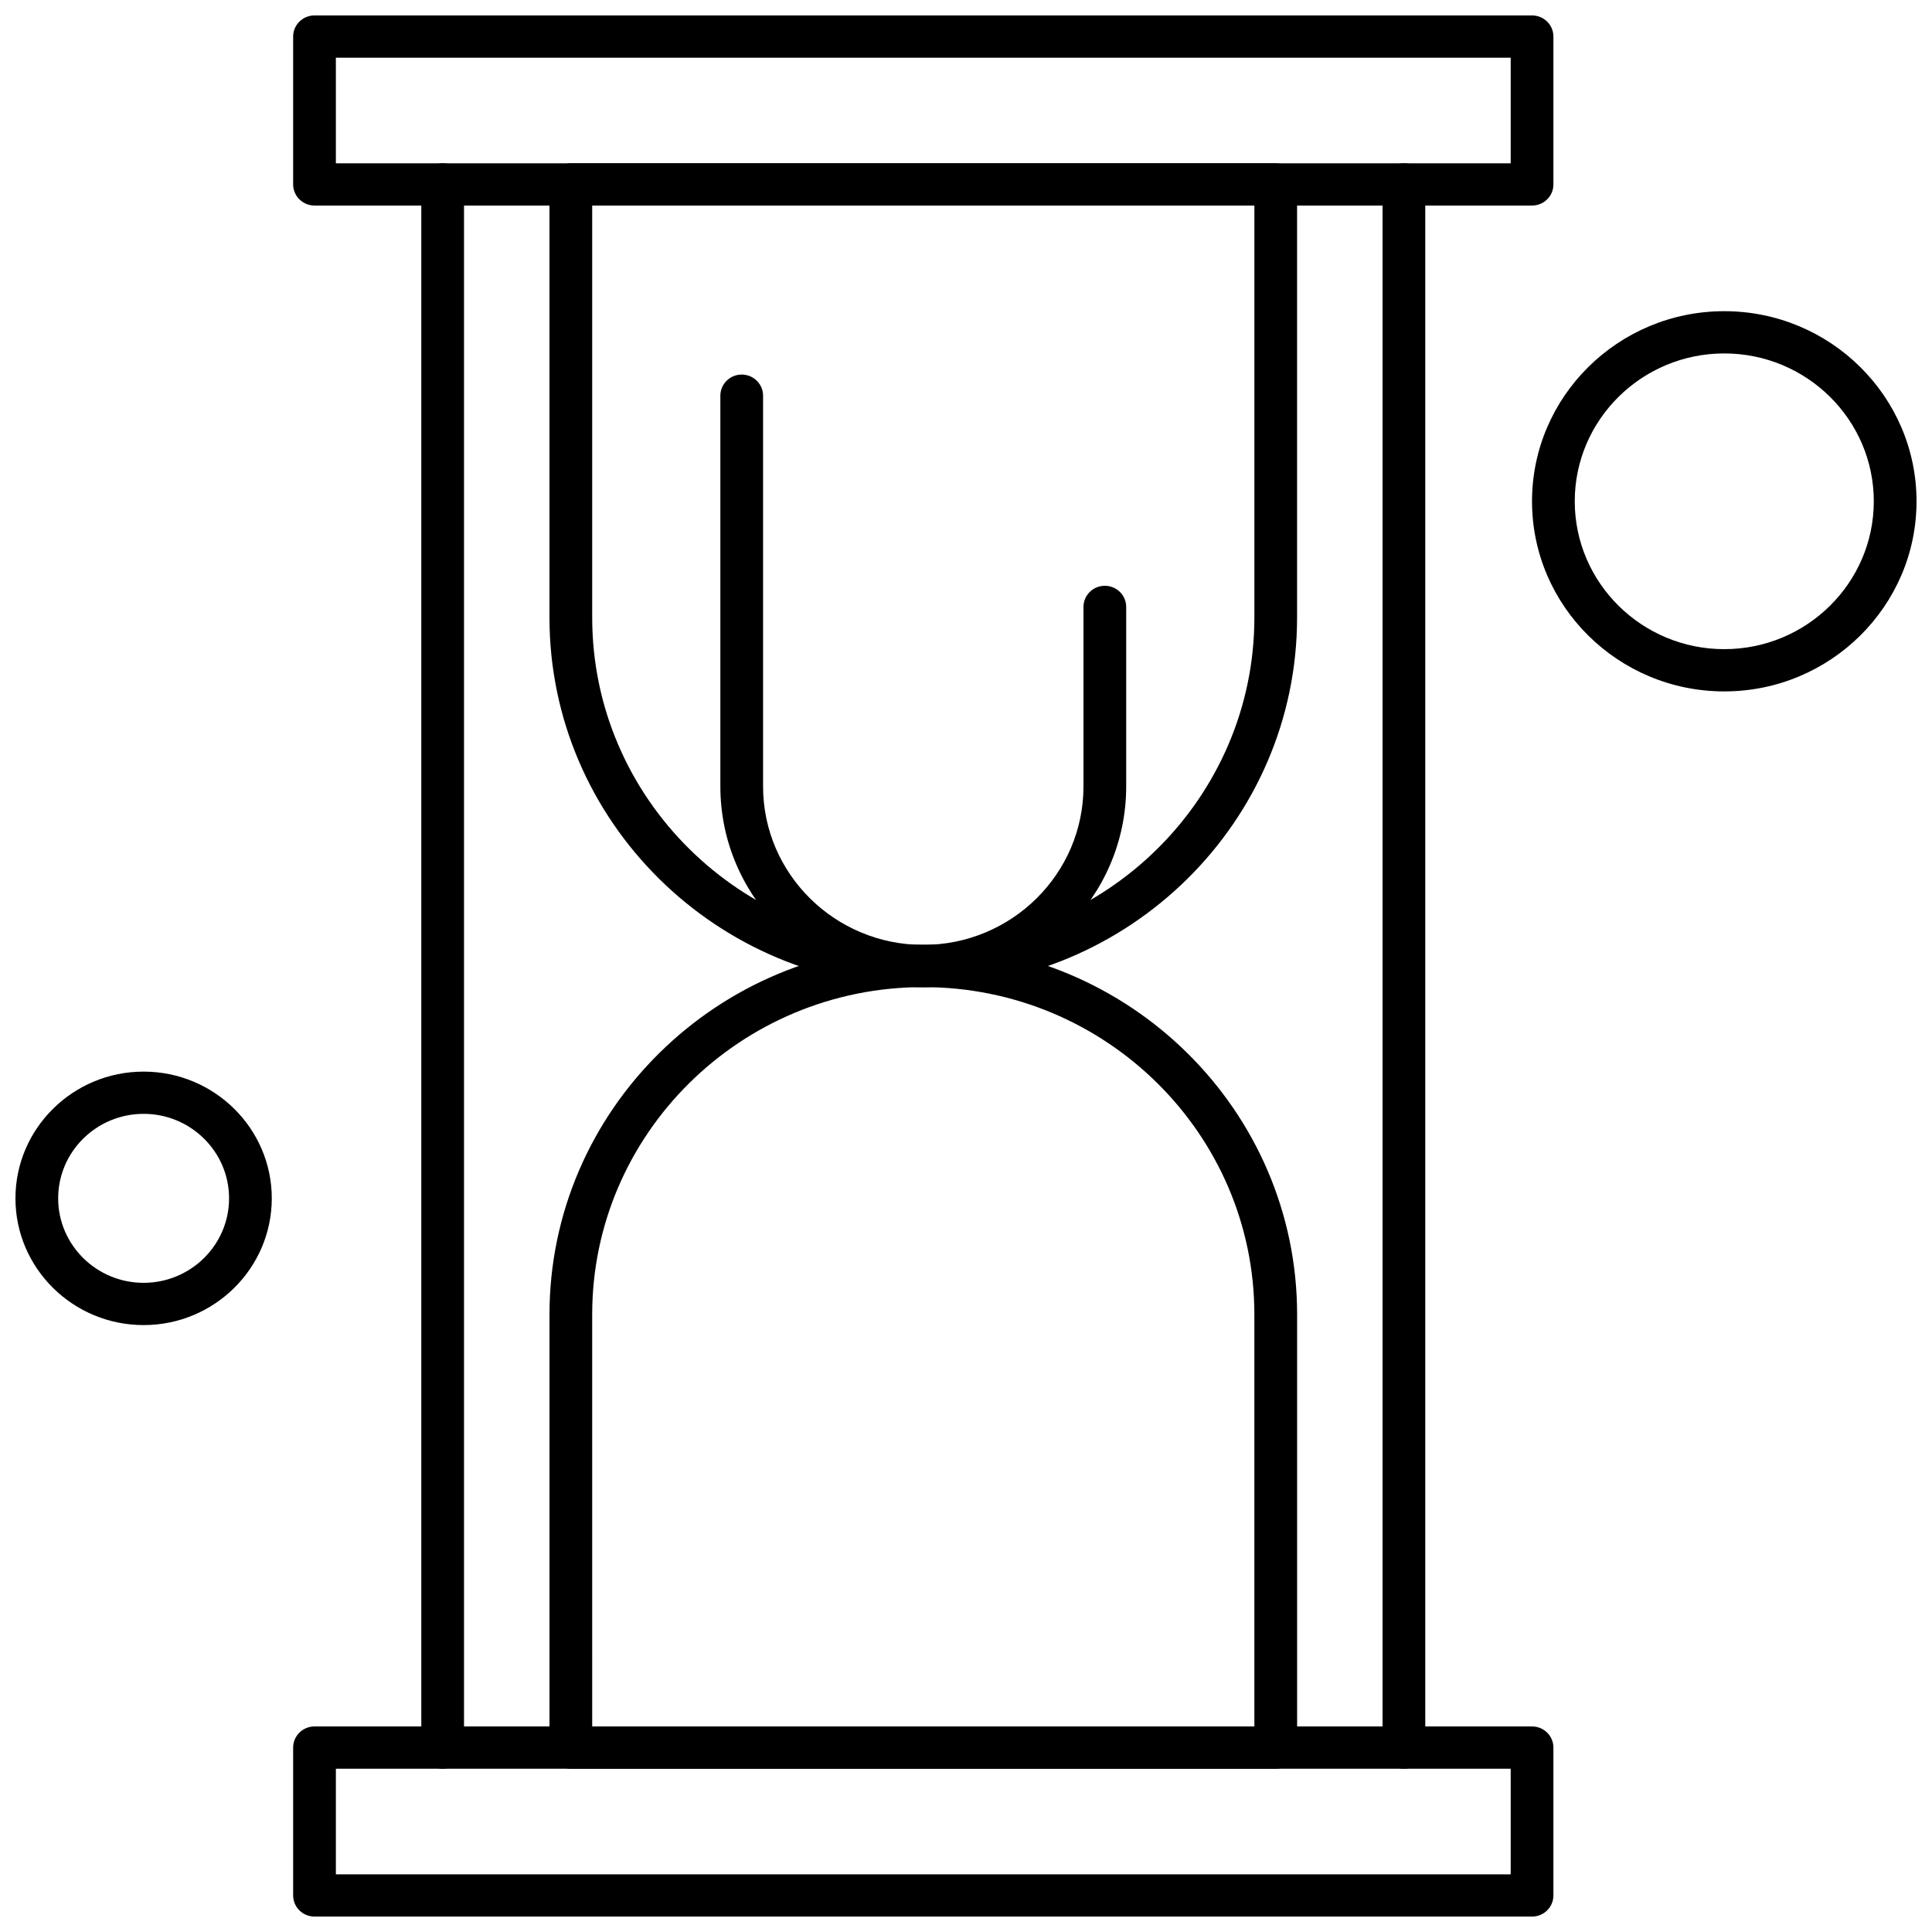
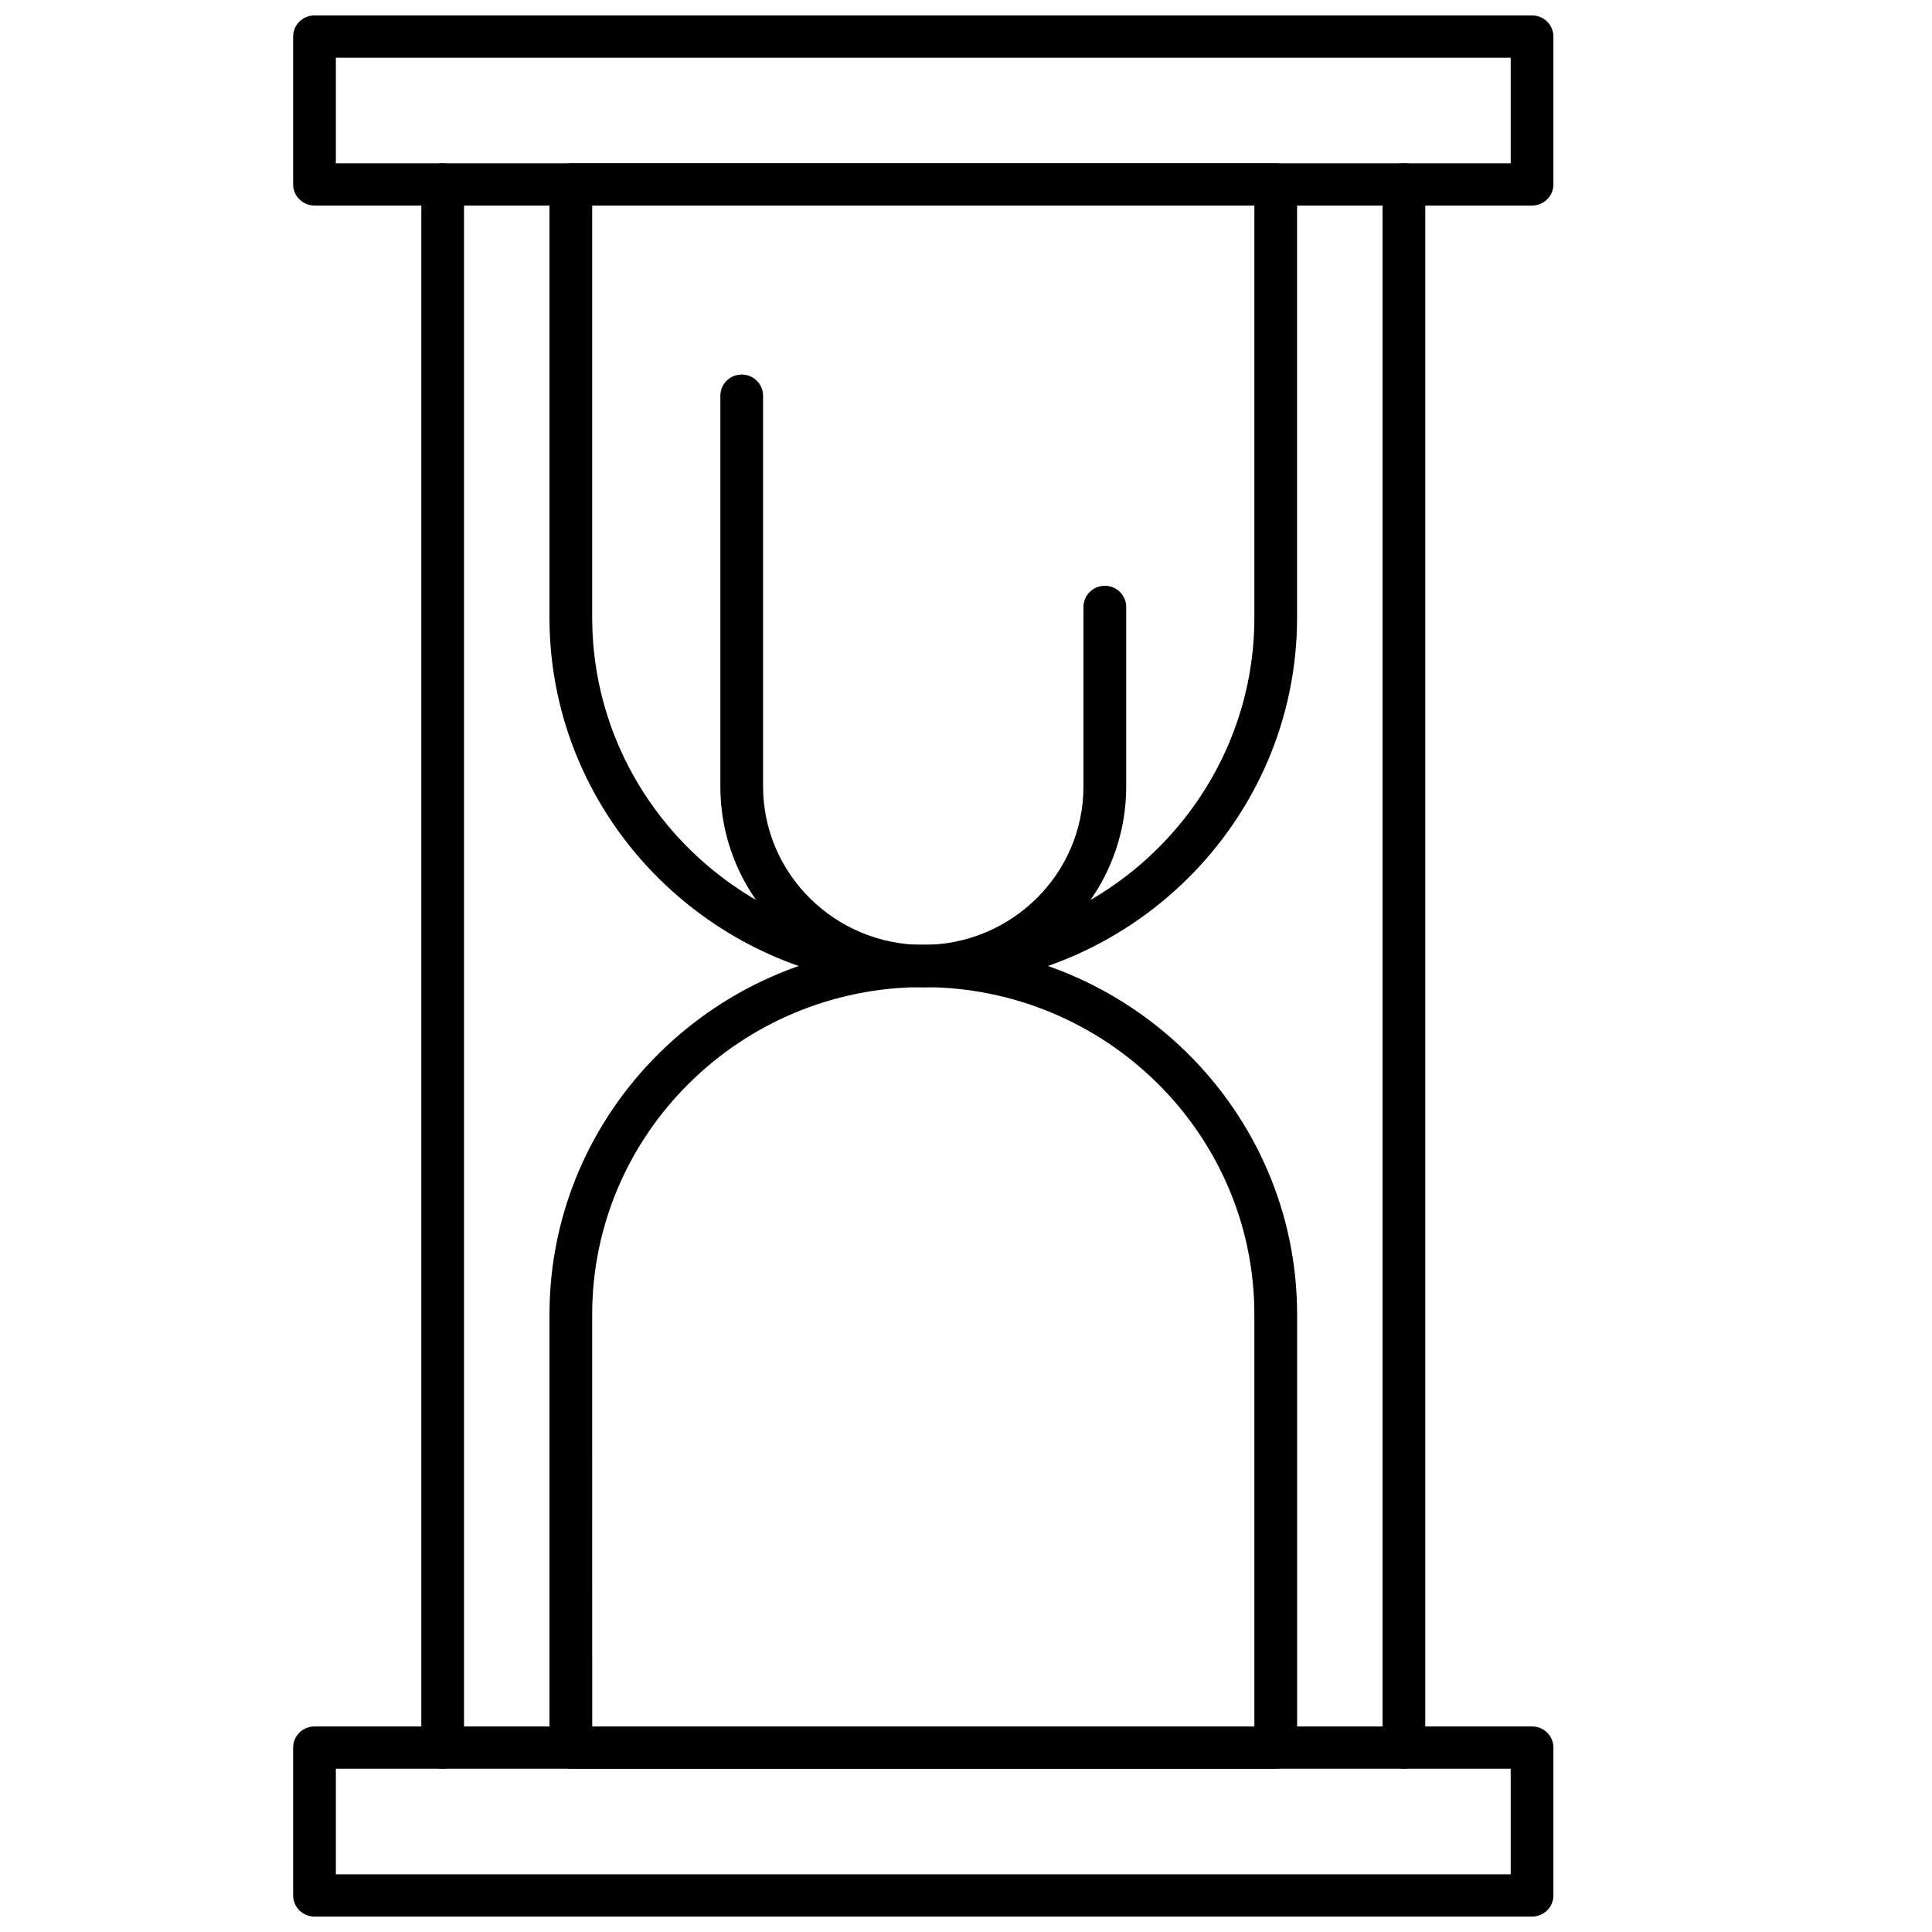
<svg xmlns="http://www.w3.org/2000/svg" width="800px" height="800px" version="1.1" viewBox="144 144 512 512">
  <defs>
    <clipPath id="d">
      <path d="m221 148.09h335v50.906h-335z" />
    </clipPath>
    <clipPath id="c">
      <path d="m221 601h335v50.902h-335z" />
    </clipPath>
    <clipPath id="b">
      <path d="m550 226h101.9v102h-101.9z" />
    </clipPath>
    <clipPath id="a">
-       <path d="m148.09 427h68.906v69h-68.906z" />
-     </clipPath>
+       </clipPath>
  </defs>
  <path d="m388.68 405.6c-54.625 0-99.066-43.945-99.066-97.961v-114.76c0-3.09 2.535-5.598 5.66-5.598h186.8c3.129 0 5.664 2.508 5.664 5.598v114.76c0 54.016-44.438 97.961-99.062 97.961zm-87.742-207.12v109.16c0 47.844 39.359 86.766 87.742 86.766 48.379 0 87.742-38.922 87.742-86.766v-109.16z" fill-rule="evenodd" />
  <path d="m482.08 612.72h-186.8c-3.125 0-5.66-2.508-5.66-5.598v-114.76c0-54.016 44.438-97.961 99.066-97.961 54.625 0 99.062 43.945 99.062 97.961v114.76c0 3.09-2.535 5.598-5.66 5.598zm-181.14-11.195h175.48v-109.16c0-47.844-39.359-86.77-87.742-86.77-48.383 0-87.742 38.922-87.742 86.77z" fill-rule="evenodd" />
  <g clip-path="url(#d)">
    <path d="m550.01 198.47h-322.66c-3.125 0-5.664-2.508-5.664-5.598v-39.184c0-3.09 2.535-5.598 5.664-5.598h322.66c3.129 0 5.66 2.508 5.66 5.598v39.184c0 3.09-2.531 5.598-5.66 5.598zm-317-11.195h311.34v-27.988h-311.34z" fill-rule="evenodd" />
  </g>
  <g clip-path="url(#c)">
    <path d="m550.01 651.91h-322.66c-3.125 0-5.664-2.504-5.664-5.598v-39.188c0-3.09 2.535-5.598 5.664-5.598h322.66c3.129 0 5.66 2.508 5.66 5.598v39.188c0 3.09-2.531 5.598-5.66 5.598zm-317-11.195h311.34v-27.988h-311.34z" fill-rule="evenodd" />
  </g>
  <path d="m516.05 612.72c-3.129 0-5.66-2.508-5.66-5.598v-414.25c0-3.09 2.535-5.598 5.66-5.598s5.66 2.508 5.66 5.598v414.25c0 3.094-2.531 5.598-5.66 5.598z" fill-rule="evenodd" />
  <path d="m261.31 612.72c-3.125 0-5.66-2.508-5.66-5.598v-414.25c0-3.09 2.535-5.598 5.66-5.598s5.66 2.508 5.66 5.598v414.25c0 3.094-2.535 5.598-5.66 5.598z" fill-rule="evenodd" />
  <path d="m388.68 405.6c-29.652 0-53.777-23.855-53.777-53.18v-103.56c0-3.09 2.535-5.598 5.66-5.598s5.66 2.508 5.66 5.598v103.56c0 23.148 19.047 41.984 42.457 41.984 23.41 0 42.453-18.832 42.453-41.984v-47.582c0-3.09 2.535-5.598 5.66-5.598s5.66 2.504 5.66 5.598v47.582c0.004 29.324-24.125 53.18-53.773 53.18z" fill-rule="evenodd" />
  <g clip-path="url(#b)">
-     <path d="m600.95 327.23c-28.094 0-50.949-22.602-50.949-50.379 0-27.781 22.855-50.383 50.949-50.383s50.949 22.602 50.949 50.383c-0.004 27.777-22.855 50.379-50.949 50.379zm0-89.566c-21.848 0-39.625 17.578-39.625 39.184s17.777 39.184 39.625 39.184c21.852 0 39.625-17.578 39.625-39.184s-17.777-39.184-39.625-39.184z" fill-rule="evenodd" />
-   </g>
+     </g>
  <g clip-path="url(#a)">
    <path d="m182.06 495.16c-18.73 0-33.965-15.066-33.965-33.586s15.238-33.586 33.965-33.586c18.727 0 33.965 15.066 33.965 33.586s-15.234 33.586-33.965 33.586zm0-55.98c-12.484 0-22.645 10.043-22.645 22.391 0 12.348 10.16 22.391 22.645 22.391s22.645-10.047 22.645-22.391c0-12.348-10.16-22.391-22.645-22.391z" fill-rule="evenodd" />
  </g>
</svg>